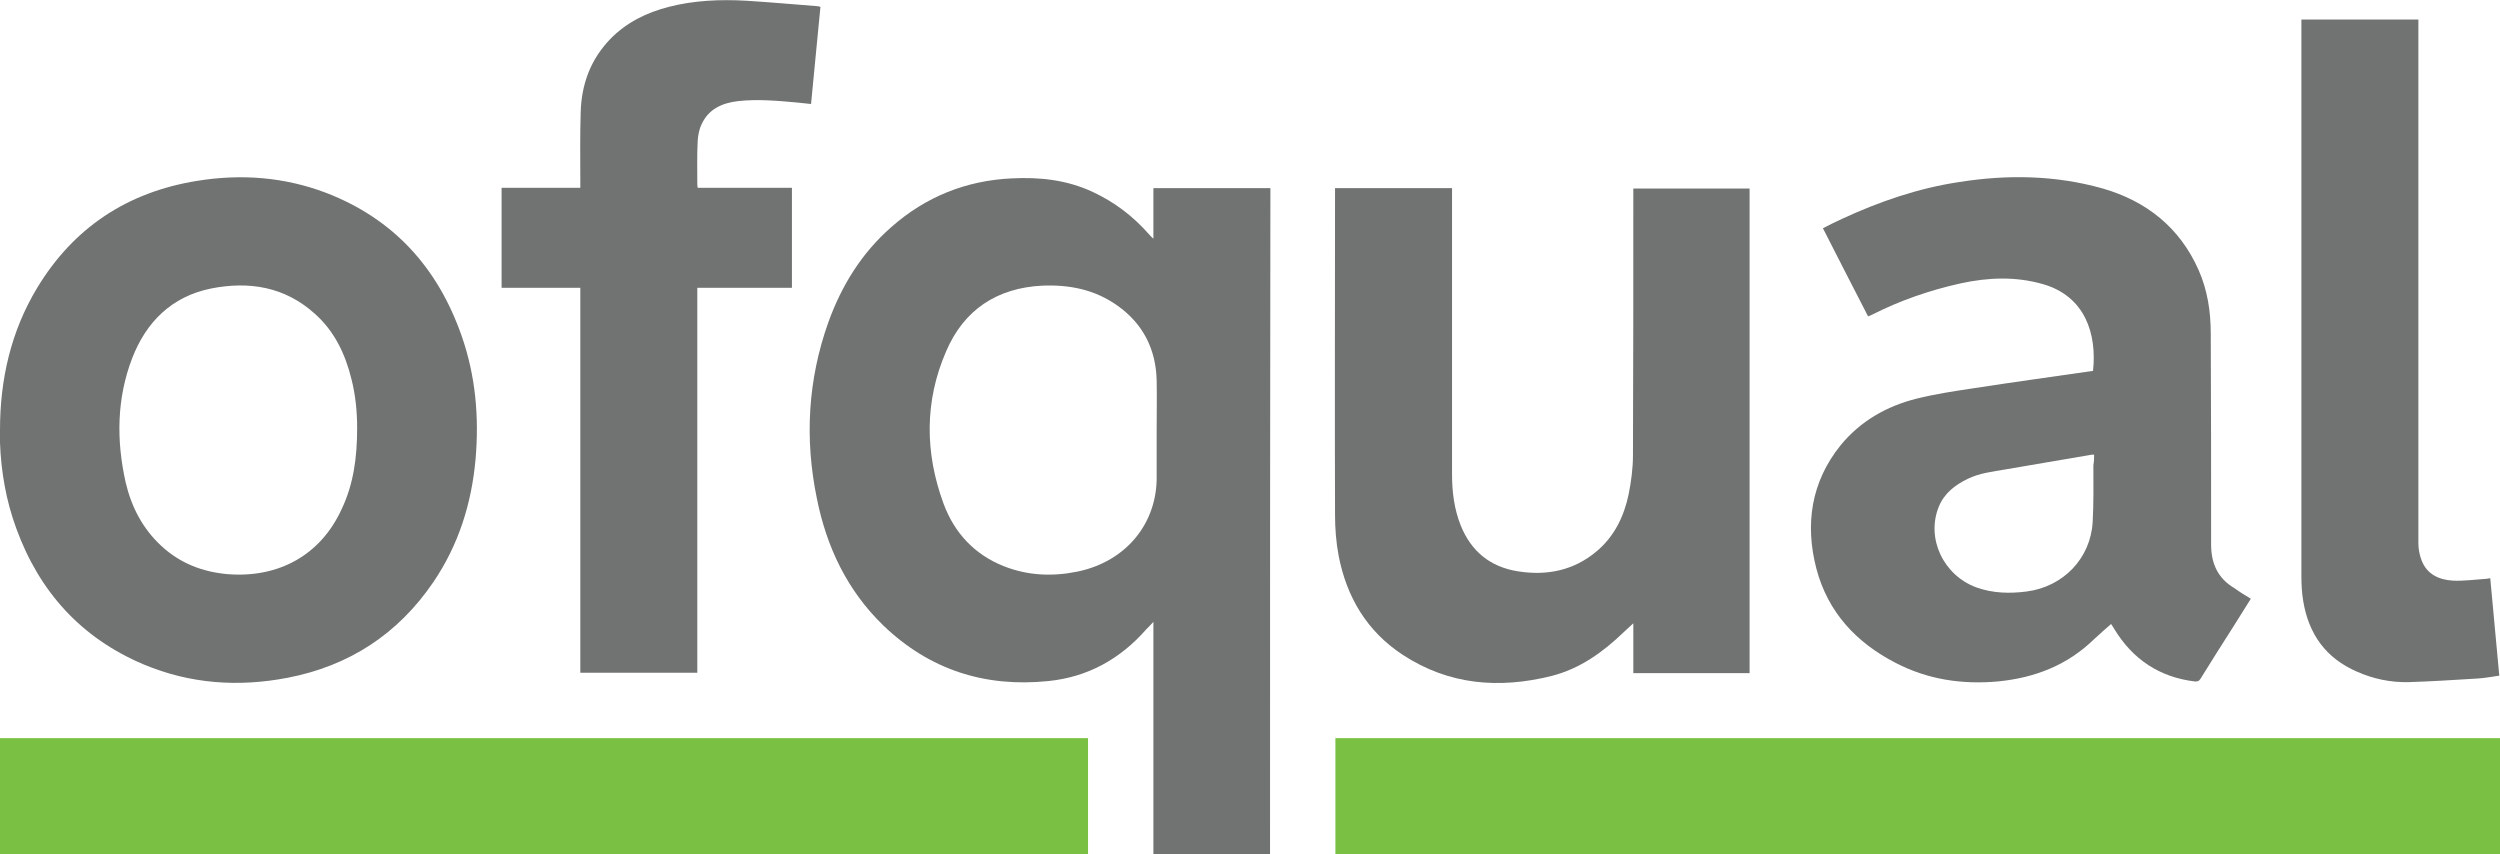
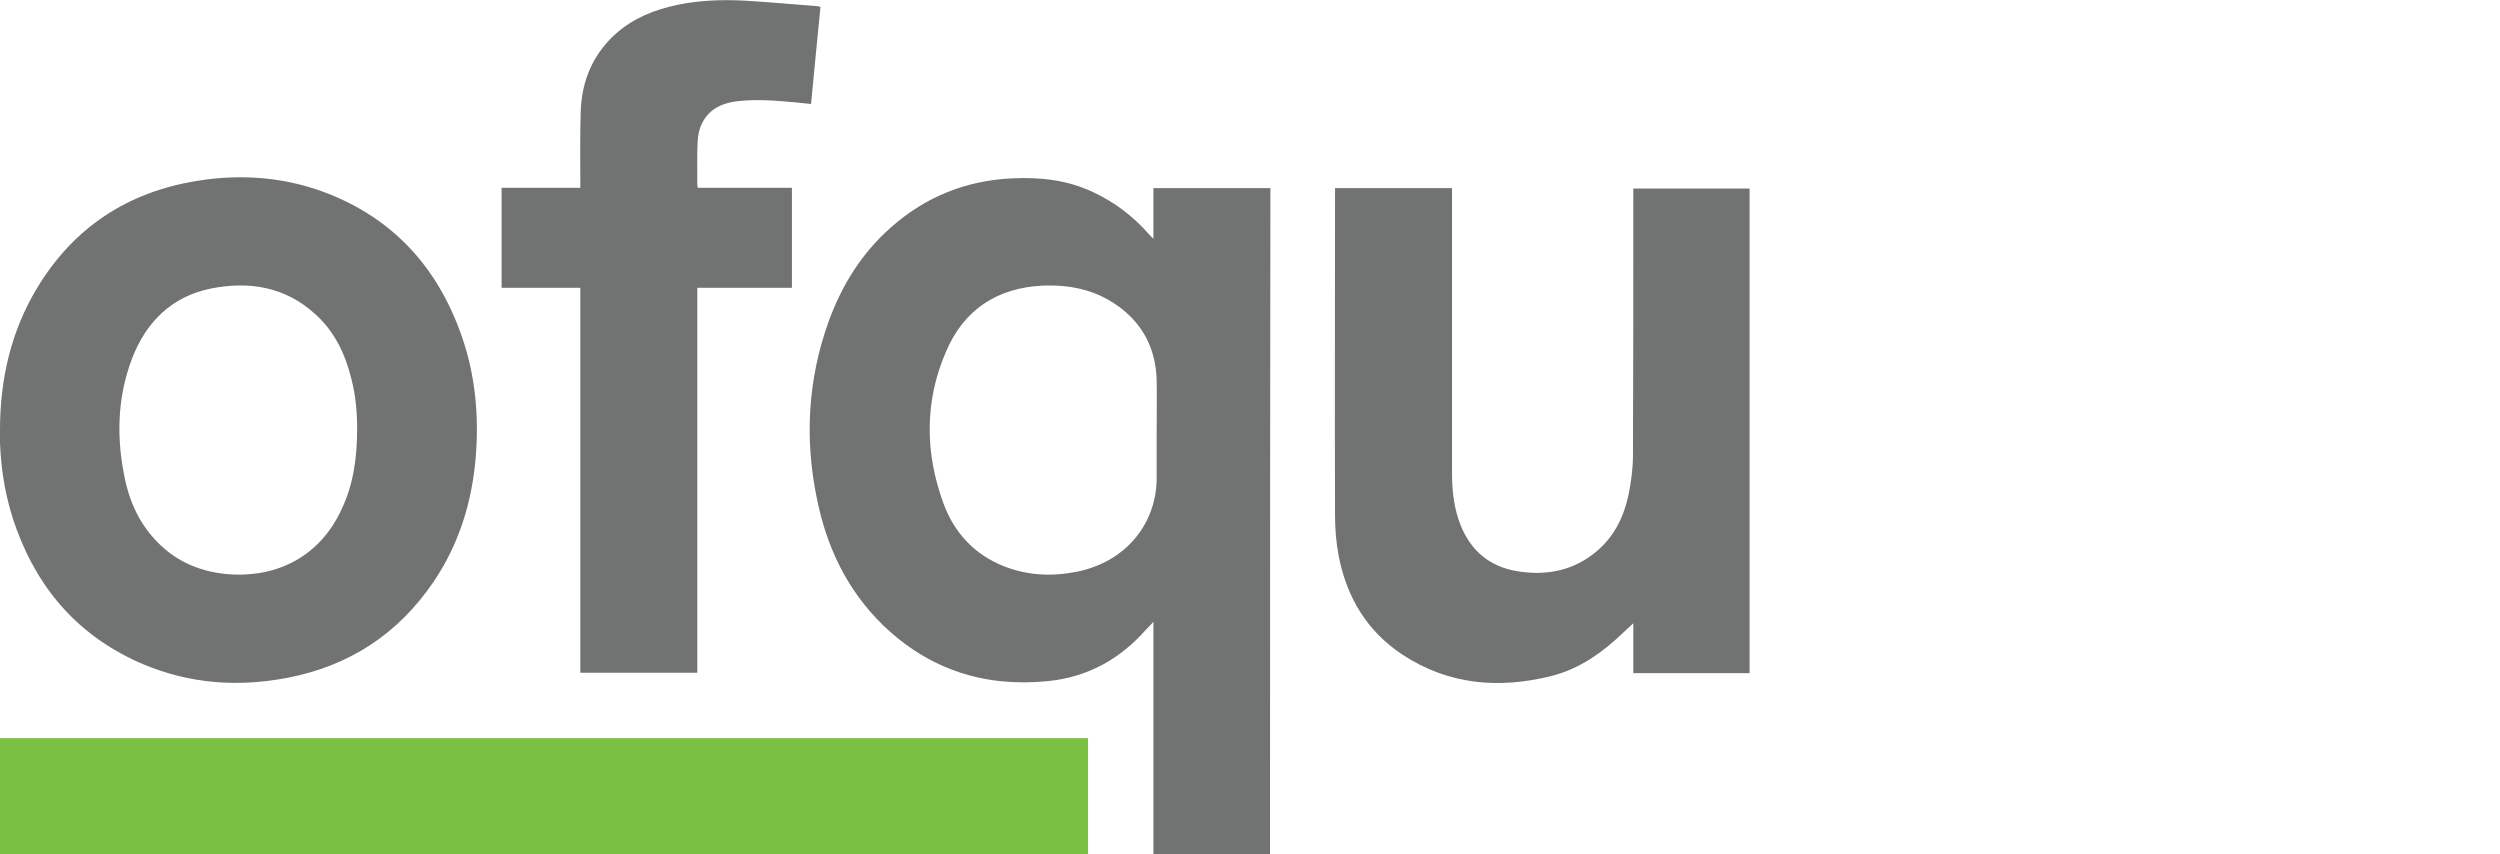
<svg xmlns="http://www.w3.org/2000/svg" version="1.1" id="Layer_1" x="0px" y="0px" viewBox="0 0 692.3 236.6" style="enable-background:new 0 0 692.3 236.6;" xml:space="preserve">
  <style type="text/css">
	.st0{fill:#707372;}
	.st1{fill:#7AC143;}
</style>
  <g id="Logo_3c">
    <g>
      <path class="st0" d="M351.7,236.6c-10.8,0-21.5,0-32.3,0c0-21.4,0-42.7,0-64.4c-0.8,0.9-1.4,1.5-2,2.1    c-7.2,8.2-16.2,13.2-27.1,14.3c-17.5,1.8-32.9-3.1-45.7-15.4c-10-9.7-15.7-21.7-18.4-35.2c-3.4-16.5-2.5-32.8,3.2-48.8    c3.7-10.2,9.2-19.1,17.4-26.3c9.5-8.4,20.7-12.9,33.3-13.5c7.8-0.4,15.4,0.4,22.6,3.8c6,2.8,11.1,6.7,15.5,11.7    c0.3,0.4,0.7,0.7,1.2,1.2c0-4.8,0-9.3,0-14c10.9,0,21.6,0,32.4,0C351.7,113.6,351.7,175.1,351.7,236.6z M320.3,119.1    c0-4.6,0.1-9.2,0-13.8c-0.2-8.6-3.8-15.7-10.9-20.7c-6.2-4.4-13.2-5.8-20.7-5.5c-12.6,0.6-21.8,6.7-26.7,18.2    c-6,13.8-5.9,28.1-0.7,42.2c3,8.1,8.6,14.1,16.7,17.3c6.6,2.6,13.4,2.9,20.3,1.5c13.7-2.8,22.3-13.6,22-26.7    C320.3,127.5,320.3,123.3,320.3,119.1z" />
      <path class="st0" d="M0,119.1c0-14,3-27.3,10.3-39.4c10.1-16.7,25-26.5,44.2-29.6c12.2-2,24.2-1.1,35.8,3.3    c18.7,7.2,30.9,20.7,37.5,39.5c3.9,11.1,4.9,22.5,3.9,34.2c-1.1,12.3-4.7,23.8-11.7,34.1c-9.8,14.4-23.3,23.2-40.4,26.5    c-13.6,2.6-26.9,1.7-39.8-3.7c-17.3-7.3-28.9-20.1-35.3-37.7c-2.8-7.6-4.2-15.6-4.5-23.7C0,121.5,0,120.3,0,119.1z M98.9,118.5    c0-4.2-0.4-9-1.6-13.6c-1.7-6.9-4.7-13.2-10.1-18c-8.3-7.5-18.2-9.1-28.8-7c-10.8,2.2-17.9,9.2-21.8,19.3    c-4.3,11.2-4.4,22.8-1.8,34.4c1.6,6.8,4.7,12.8,9.9,17.6c5.2,4.8,11.4,7.2,18.4,7.8c14.1,1.1,25.7-5.3,31.5-18    C97.9,134.1,98.9,126.7,98.9,118.5z" />
-       <path class="st1" d="M692.3,204.4c0,10.8,0,21.4,0,32.2c-107.5,0-215,0-322.5,0c0-10.7,0-21.4,0-32.2    C477.3,204.4,584.7,204.4,692.3,204.4z" />
-       <path class="st0" d="M623.3,165.8c-1.6,2.5-3.1,5-4.7,7.5c-3.1,4.9-6.2,9.7-9.2,14.6c-0.4,0.7-0.9,0.9-1.7,0.8    c-9.7-1.2-17.1-6.1-22.2-14.5c-0.4-0.6-0.7-1.2-0.9-1.4c-1.6,1.4-3.2,2.8-4.7,4.2c-7.4,7.2-16.4,10.7-26.6,11.7    c-9.9,0.9-19.4-0.5-28.3-5.1c-10.9-5.6-18.8-14-22-26.1c-3.2-12.3-1.5-24,6.7-34.2c5.5-6.7,12.7-10.8,21-12.9    c5.2-1.3,10.6-2.1,15.9-2.9c11-1.7,22-3.2,33-4.8c1.1-10.1-2.1-20.6-13.8-24c-7.6-2.2-15.3-1.9-23-0.2c-8.5,1.9-16.6,4.7-24.3,8.6    c-0.3,0.2-0.7,0.3-1.2,0.5c-4.2-8.1-8.3-16.2-12.5-24.4c1.8-0.9,3.5-1.8,5.3-2.6c10.4-4.8,21.1-8.5,32.5-10.2    c13.3-2.1,26.6-1.9,39.7,1.8c12.1,3.5,21.3,10.8,26.5,22.5c2.5,5.6,3.4,11.6,3.4,17.7c0.1,19.5,0.1,39,0.1,58.4    c0,5.3,1.9,9.4,6.5,12.1C620.3,164,621.8,164.9,623.3,165.8z M579.9,125.9c-0.3,0-0.4,0-0.6,0c-8,1.4-16,2.7-24,4.1    c-3.5,0.6-7.1,1-10.4,2.6c-3.5,1.7-6.5,4-8,7.7c-3.6,8.8,1.3,19.1,10.5,22.4c4.5,1.6,9.2,1.7,13.8,1.1    c10.1-1.3,17.7-9.1,18.3-19.2c0.3-5.3,0.2-10.5,0.2-15.8C579.9,127.7,579.9,126.8,579.9,125.9z" />
+       <path class="st1" d="M692.3,204.4c0,10.8,0,21.4,0,32.2c0-10.7,0-21.4,0-32.2    C477.3,204.4,584.7,204.4,692.3,204.4z" />
      <path class="st0" d="M369.7,52.1c10.8,0,21.5,0,32.4,0c0,0.6,0,1.1,0,1.6c0,25.9,0,51.8,0,77.7c0,4.8,0.6,9.6,2.4,14.1    c2.9,7.2,8.2,11.5,15.8,12.7c8,1.3,15.5-0.2,21.8-5.5c4.9-4.1,7.6-9.6,8.9-15.8c0.7-3.5,1.2-7.2,1.2-10.8    c0.1-24.1,0.1-48.2,0.1-72.3c0-0.5,0-1,0-1.6c10.8,0,21.5,0,32.2,0c0,44.7,0,89.4,0,134.2c-10.7,0-21.4,0-32.2,0c0-4.5,0-9,0-13.8    c-1,0.9-1.8,1.7-2.6,2.4c-5.8,5.6-12.2,10.2-20.1,12.2c-14.5,3.6-28.4,2.5-41.2-5.9c-9.9-6.5-15.5-16-17.7-27.4    c-0.7-3.7-1-7.5-1-11.3c-0.1-29.6,0-59.3,0-88.9C369.7,53.1,369.7,52.6,369.7,52.1z" />
      <path class="st1" d="M0,204.4c100.5,0,200.8,0,301.3,0c0,10.8,0,21.4,0,32.2c-100.5,0-200.8,0-301.3,0C0,225.9,0,215.2,0,204.4z" />
      <path class="st0" d="M193.2,52c8.8,0,17.4,0,26.1,0c0,9.2,0,18.4,0,27.7c-8.7,0-17.4,0-26.2,0c0,35.6,0,71,0,106.6    c-10.8,0-21.6,0-32.4,0c0-35.5,0-71,0-106.6c-7.3,0-14.5,0-21.8,0c0-9.3,0-18.4,0-27.7c7.2,0,14.4,0,21.8,0c0-0.6,0-1.1,0-1.6    c0-6.4-0.1-12.8,0.1-19.2c0.2-7.8,2.7-14.7,8.2-20.4c4.5-4.6,10-7.3,16.2-8.9c7-1.8,14.2-2.1,21.4-1.7c6.5,0.4,13.1,1,19.6,1.5    c0.3,0,0.6,0.1,1,0.2c-0.9,8.9-1.7,17.8-2.6,26.9c-1.3-0.1-2.5-0.3-3.8-0.4c-5.5-0.5-10.9-1-16.4-0.4c-4.4,0.5-8.2,2.2-10.1,6.4    c-0.7,1.4-1,3.1-1.1,4.7c-0.2,4-0.1,8-0.1,12C193.1,51.5,193.2,51.7,193.2,52z" />
-       <path class="st0" d="M637.3,5.4c10.8,0,21.5,0,32.4,0c0,0.5,0,1,0,1.5c0,47.8,0,95.7,0,143.5c0,1.6,0.3,3.3,0.9,4.8    c1.5,3.9,4.9,5.4,8.8,5.6c3,0.1,6-0.3,8.9-0.5c0.4,0,0.8-0.1,1.3-0.2c0.8,9,1.7,18,2.5,27c-2.1,0.3-4.1,0.7-6.1,0.8    c-6.4,0.4-12.8,0.8-19.1,1c-4.9,0.1-9.7-0.9-14.2-2.9c-8.6-3.7-13.4-10.4-14.9-19.6c-0.4-2.3-0.5-4.7-0.5-7    c0-50.8,0-101.6,0-152.4C637.3,6.5,637.3,6,637.3,5.4z" />
    </g>
  </g>
</svg>